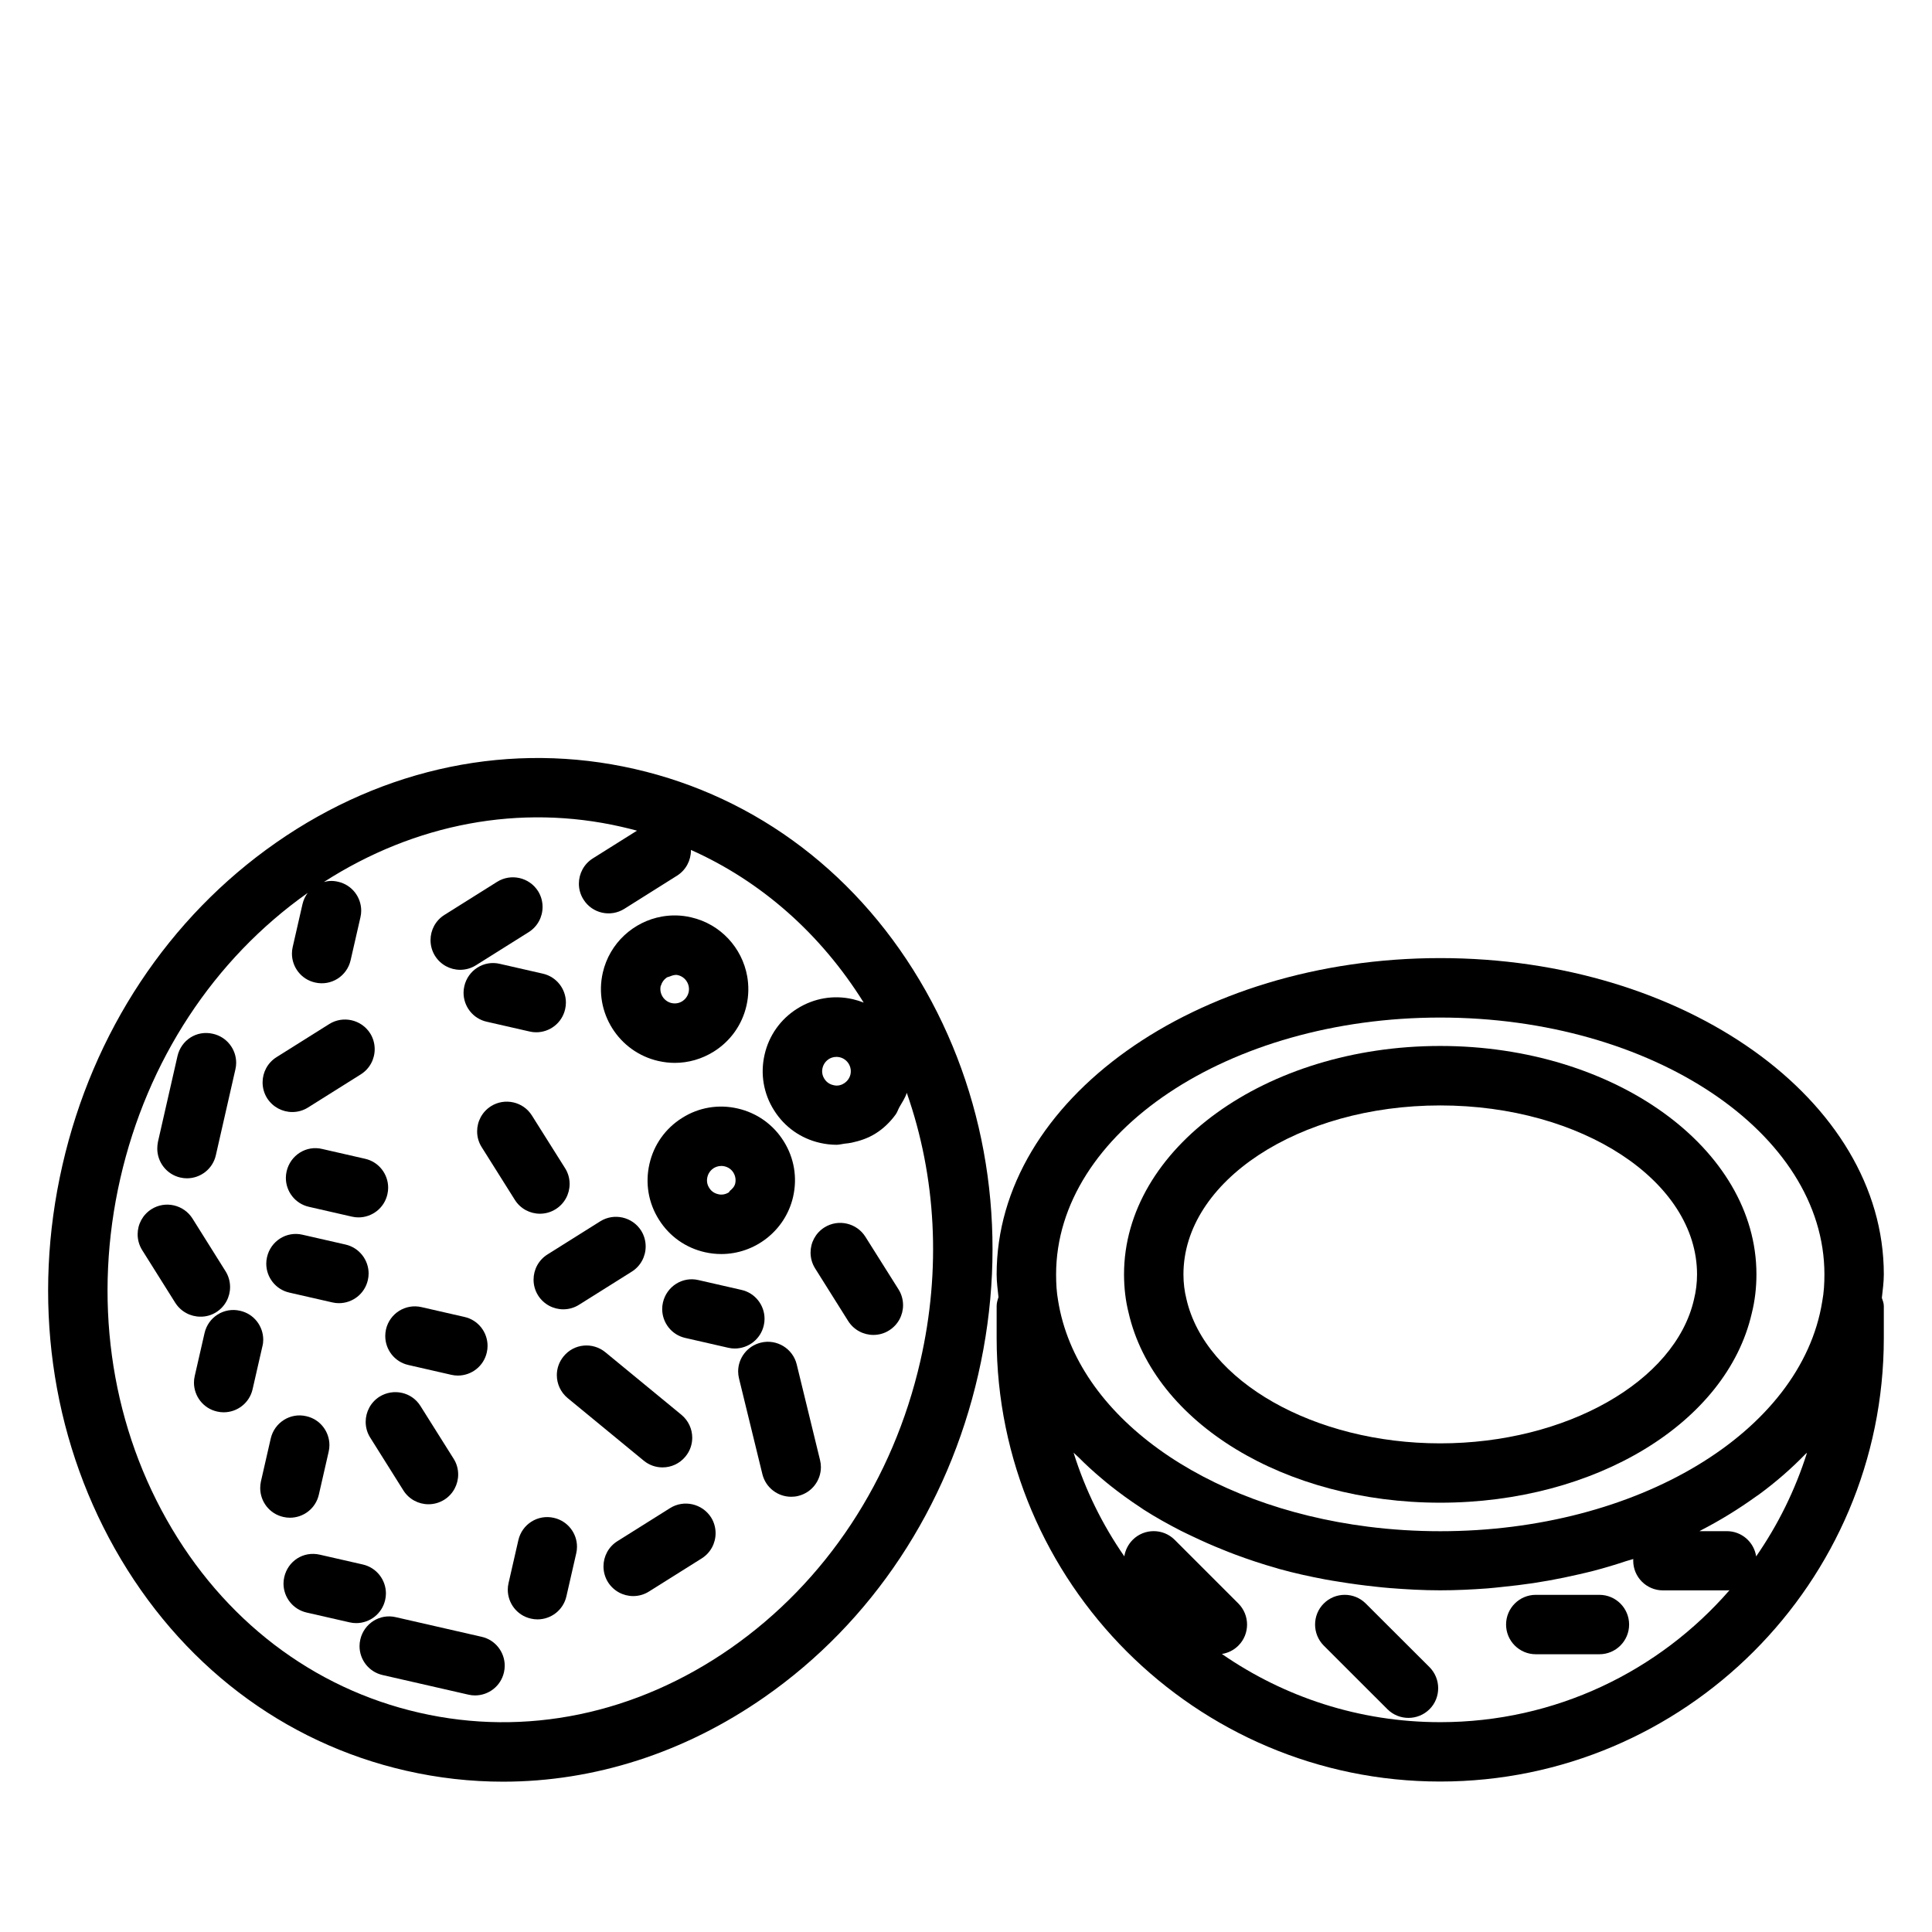
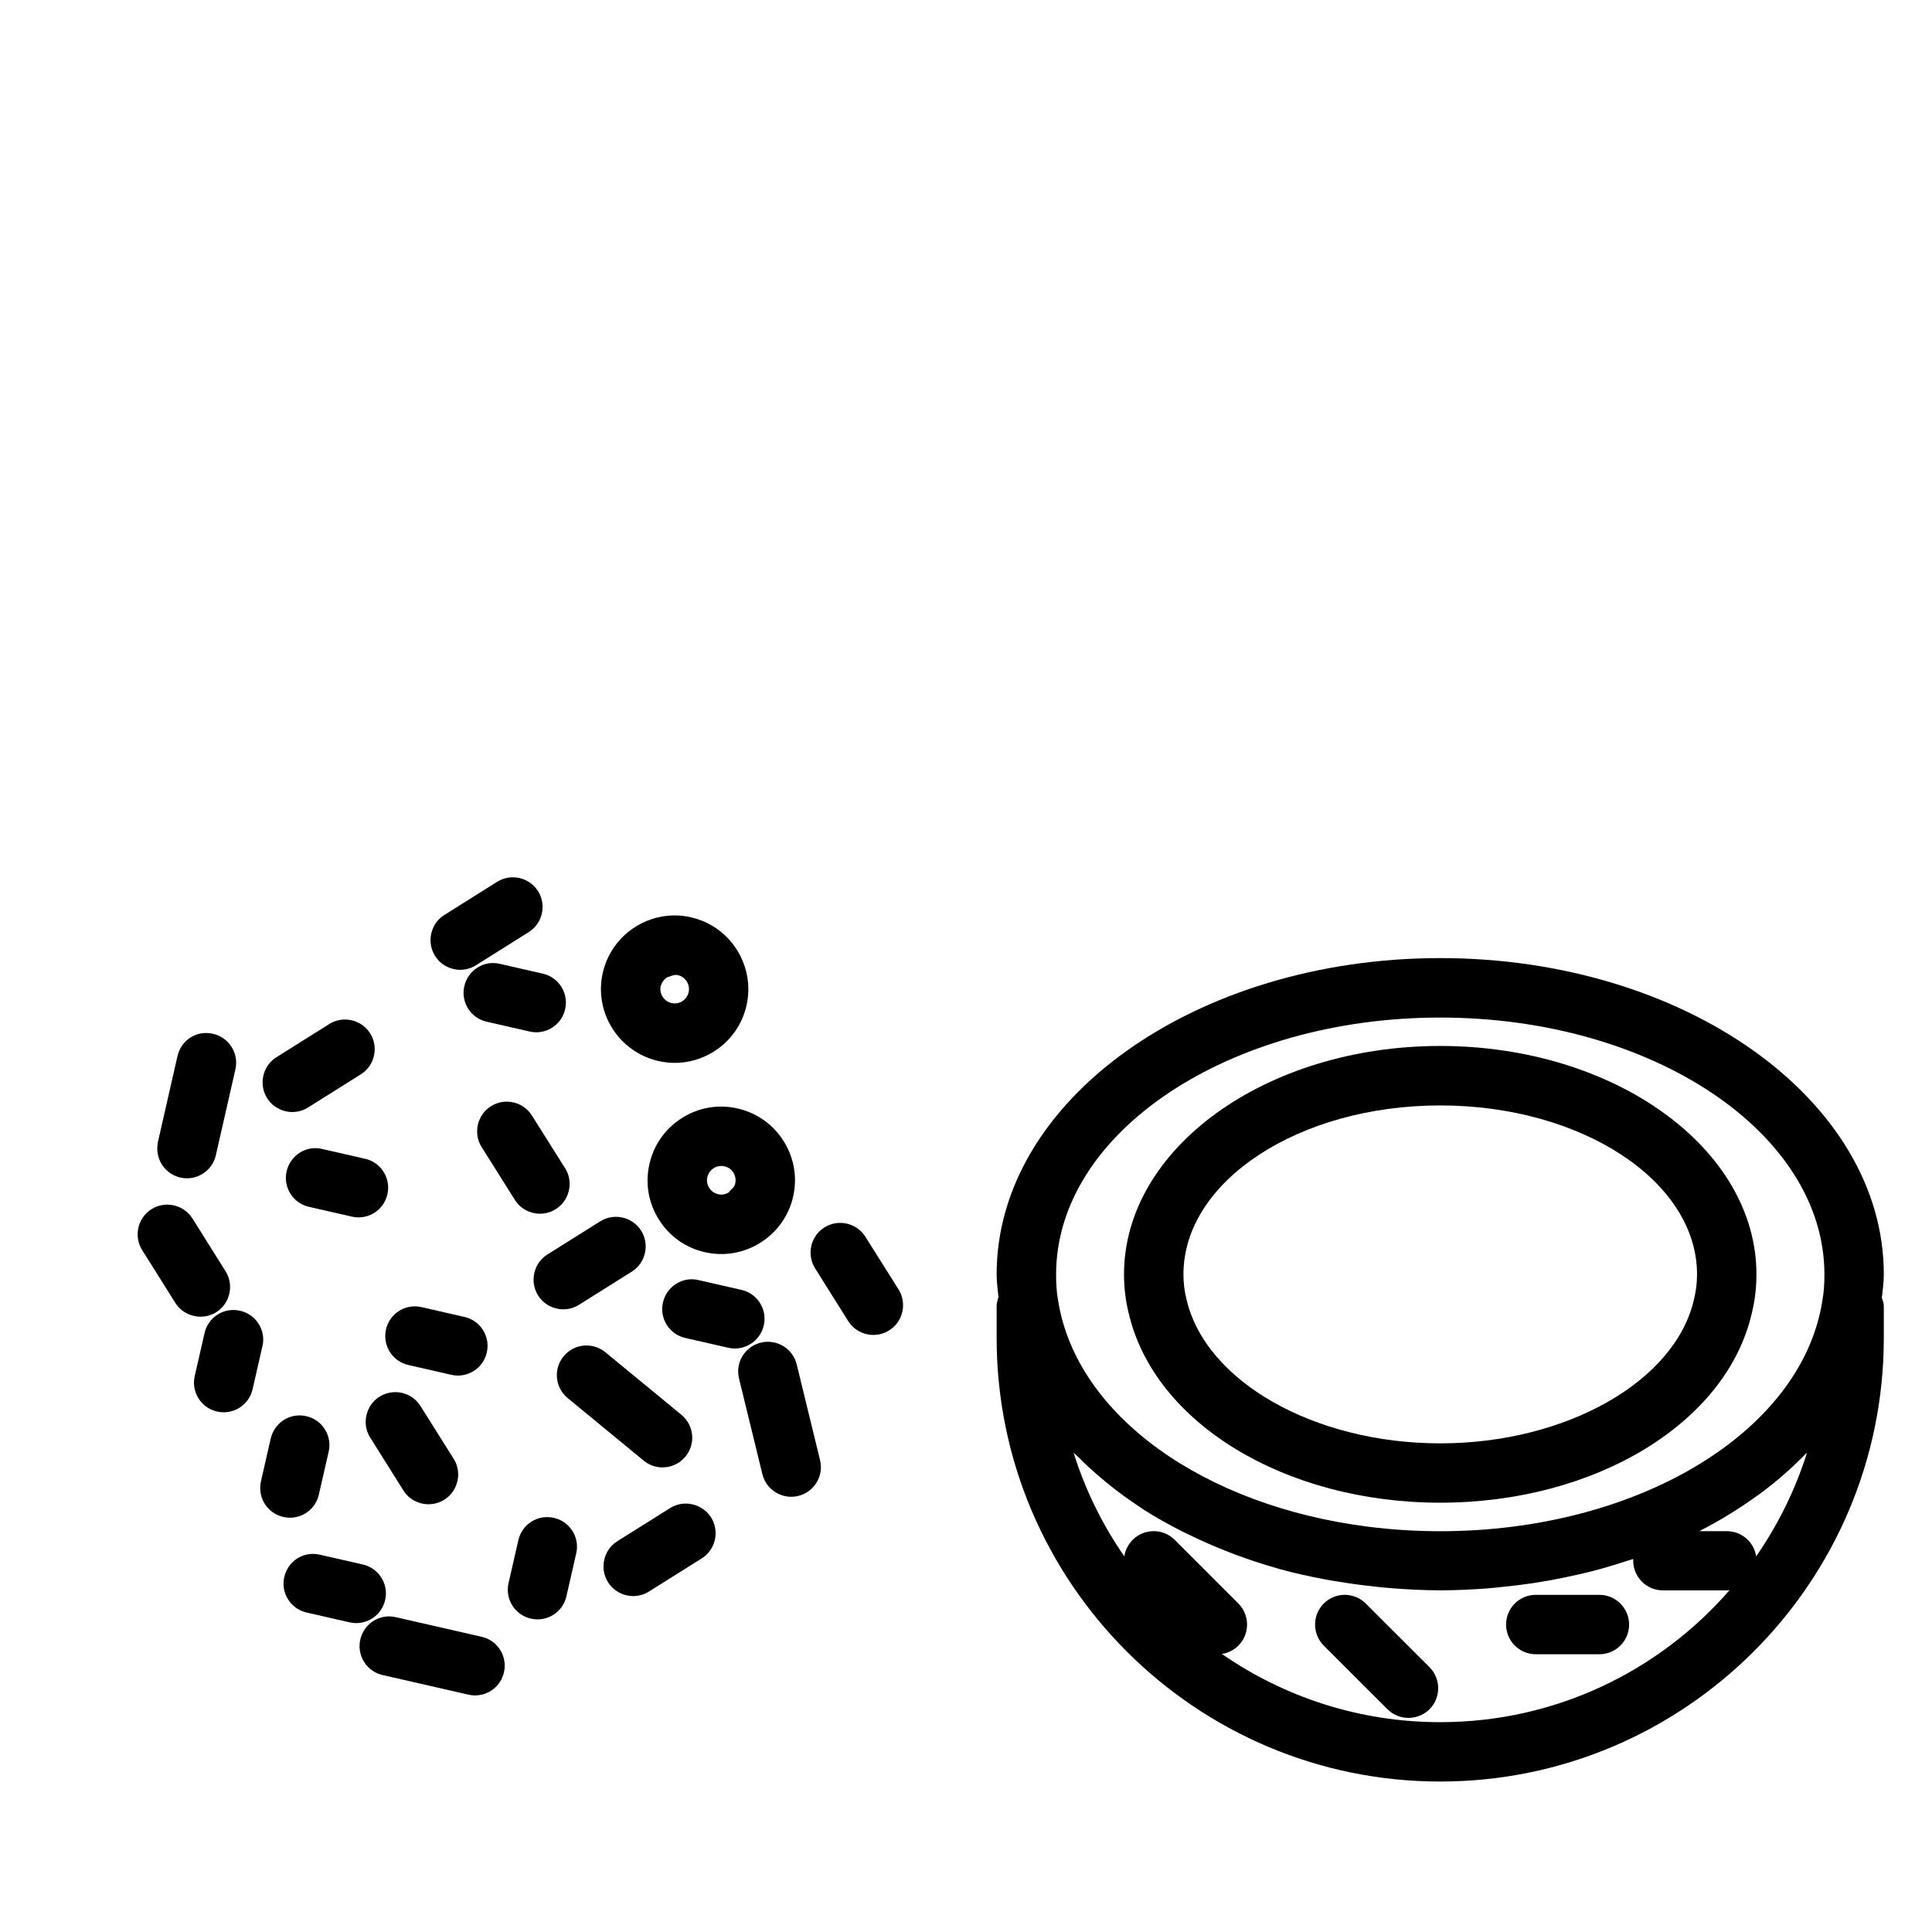
<svg xmlns="http://www.w3.org/2000/svg" fill="#000000" width="800px" height="800px" version="1.1" viewBox="144 144 512 512">
  <g>
    <path d="m250.89 538.96c1.496 2.379 4.047 3.684 6.66 3.684 1.449 0 2.898-0.395 4.203-1.211 2.363-1.496 3.668-4.062 3.668-6.676 0-1.434-0.379-2.883-1.211-4.188l-8.785-13.965c-2.297-3.699-7.164-4.754-10.848-2.473-2.363 1.496-3.668 4.062-3.668 6.676 0 1.434 0.379 2.883 1.211 4.188z" />
-     <path d="m235.58 473.82-11.383-2.598c-4.281-1.023-8.469 1.684-9.43 5.918-0.141 0.582-0.203 1.18-0.203 1.746 0 3.59 2.473 6.848 6.125 7.668l11.383 2.598c0.582 0.141 1.18 0.203 1.746 0.203 3.606 0 6.848-2.473 7.668-6.125 0.141-0.582 0.203-1.18 0.203-1.746 0-3.574-2.473-6.832-6.109-7.664z" />
    <path d="m191.79 456.06c0.598 0.141 1.18 0.203 1.746 0.203 3.606 0 6.848-2.473 7.668-6.125l5.18-22.75c0.141-0.582 0.203-1.164 0.203-1.746 0-3.59-2.473-6.832-6.125-7.668-4.375-1.039-8.469 1.699-9.43 5.918l-5.18 22.734c-0.109 0.602-0.172 1.184-0.172 1.766 0 3.59 2.473 6.836 6.109 7.668z" />
    <path d="m229.39 448.49c-4.266-1.039-8.453 1.684-9.43 5.918-0.141 0.582-0.203 1.18-0.203 1.746 0 3.59 2.457 6.848 6.125 7.668l11.367 2.598c0.582 0.141 1.18 0.203 1.746 0.203 3.606 0 6.848-2.473 7.668-6.125 0.141-0.582 0.203-1.18 0.203-1.746 0-3.59-2.457-6.848-6.125-7.668z" />
    <path d="m221.46 438.7c1.449 0 2.898-0.395 4.188-1.211l13.965-8.77c2.379-1.496 3.684-4.047 3.684-6.676 0-1.434-0.379-2.883-1.195-4.188-2.332-3.684-7.227-4.754-10.848-2.473l-13.965 8.77c-2.394 1.508-3.699 4.059-3.699 6.688 0 1.434 0.379 2.883 1.195 4.188 1.512 2.363 4.062 3.672 6.676 3.672z" />
    <path d="m265.95 401.01c1.449 0 2.898-0.395 4.188-1.211l13.965-8.77c2.379-1.496 3.684-4.047 3.684-6.676 0-1.434-0.379-2.883-1.195-4.188-2.332-3.684-7.211-4.754-10.848-2.473l-13.965 8.77c-2.379 1.496-3.684 4.047-3.684 6.676 0 1.434 0.379 2.883 1.195 4.188 1.496 2.375 4.047 3.684 6.66 3.684z" />
    <path d="m293.36 503.45c-1.211 1.465-1.793 3.227-1.793 4.977 0 2.281 0.992 4.535 2.883 6.094l20.137 16.562c1.465 1.211 3.227 1.793 4.992 1.793 2.281 0 4.519-0.977 6.078-2.883 1.211-1.465 1.793-3.227 1.793-4.977 0-2.281-0.992-4.535-2.883-6.094l-20.137-16.559c-3.356-2.758-8.328-2.301-11.07 1.086z" />
    <path d="m285.4 483.11c0 1.434 0.379 2.883 1.195 4.188 1.512 2.379 4.062 3.684 6.676 3.684 1.449 0 2.898-0.395 4.188-1.211l13.965-8.77c2.379-1.496 3.684-4.047 3.684-6.676 0-1.434-0.379-2.883-1.195-4.188-2.332-3.684-7.211-4.754-10.848-2.473l-13.965 8.77c-2.394 1.492-3.699 4.059-3.699 6.676z" />
    <path d="m284.96 439.62c-2.297-3.684-7.211-4.754-10.832-2.473-2.379 1.496-3.684 4.062-3.684 6.676 0 1.434 0.379 2.883 1.211 4.188l8.785 13.965c1.48 2.363 4.031 3.672 6.644 3.672 1.449 0 2.898-0.395 4.188-1.211 2.379-1.496 3.684-4.062 3.684-6.676 0-1.434-0.379-2.883-1.211-4.188z" />
    <path d="m267.05 405.35c-0.141 0.582-0.203 1.18-0.203 1.746 0 3.59 2.473 6.848 6.125 7.668l11.383 2.598c0.582 0.141 1.18 0.203 1.746 0.203 3.606 0 6.848-2.473 7.668-6.125 0.141-0.582 0.203-1.18 0.203-1.746 0-3.59-2.473-6.848-6.125-7.668l-11.383-2.598c-4.25-1.02-8.453 1.688-9.414 5.922z" />
    <path d="m201.29 491.75c2.379-1.496 3.684-4.047 3.684-6.66 0-1.434-0.379-2.883-1.195-4.188l-8.77-13.98c-2.312-3.668-7.195-4.785-10.848-2.488-2.379 1.496-3.684 4.047-3.684 6.66 0 1.434 0.379 2.883 1.195 4.188l8.77 13.965c1.512 2.379 4.062 3.684 6.676 3.684 1.418 0.02 2.879-0.359 4.172-1.18z" />
    <path d="m246.1 498.07c0 3.59 2.457 6.848 6.125 7.668l11.367 2.598c0.582 0.141 1.18 0.203 1.746 0.203 3.606 0 6.848-2.473 7.668-6.125 0.141-0.582 0.203-1.18 0.203-1.746 0-3.59-2.457-6.848-6.125-7.668l-11.367-2.598c-4.266-0.992-8.469 1.684-9.43 5.918-0.125 0.57-0.188 1.168-0.188 1.75z" />
    <path d="m213.76 499.04c0-3.59-2.457-6.848-6.125-7.668-4.281-1.008-8.469 1.684-9.43 5.918l-2.598 11.367c-0.141 0.582-0.203 1.18-0.203 1.746 0 3.59 2.457 6.848 6.125 7.668 0.582 0.141 1.18 0.203 1.746 0.203 3.606 0 6.848-2.473 7.668-6.125l2.598-11.367c0.156-0.574 0.219-1.16 0.219-1.742z" />
    <path d="m355.14 505.59c-1.023-4.219-5.305-6.816-9.508-5.777-3.606 0.883-6.016 4.094-6.016 7.637 0 0.613 0.078 1.242 0.234 1.875l6.188 25.332c0.883 3.606 4.094 6 7.637 6 0.613 0 1.242-0.062 1.859-0.219 3.606-0.883 6.016-4.094 6.016-7.637 0-0.613-0.078-1.242-0.234-1.875z" />
    <path d="m373.34 471.76c-2.312-3.668-7.18-4.785-10.848-2.488-2.379 1.496-3.684 4.047-3.684 6.66 0 1.434 0.379 2.883 1.195 4.188l8.77 13.965c1.512 2.379 4.062 3.684 6.676 3.684 1.434 0 2.898-0.379 4.188-1.211 2.379-1.496 3.684-4.047 3.684-6.66 0-1.434-0.379-2.883-1.195-4.188z" />
-     <path d="m312.2 347.79c-32.543-7.445-66.297-0.504-95 19.492-28.48 19.836-48.602 50.207-56.664 85.539-8.078 35.312-3.117 71.414 13.918 101.64 17.191 30.48 44.57 51.355 77.129 58.789 8.535 1.953 17.145 2.914 25.727 2.914 24.168 0 48.098-7.637 69.273-22.402 28.48-19.836 48.602-50.207 56.664-85.539 8.078-35.312 3.117-71.414-13.918-101.64-17.191-30.488-44.57-51.363-77.129-58.793zm75.695 156.92c-7.195 31.488-25.047 58.52-50.301 76.121-25.031 17.43-54.316 23.523-82.5 17.051-28.184-6.438-51.957-24.609-66.93-51.168-15.113-26.812-19.477-58.93-12.281-90.418 7.133-31.219 24.75-58.062 49.656-75.664-0.645 0.867-1.117 1.859-1.371 2.961l-2.598 11.367c-0.141 0.582-0.203 1.18-0.203 1.746 0 3.59 2.457 6.848 6.125 7.668 4.281 0.992 8.469-1.684 9.43-5.918l2.598-11.367c0.141-0.582 0.203-1.18 0.203-1.746 0-3.59-2.457-6.848-6.125-7.668-1.309-0.316-2.582-0.27-3.762 0.062 24.199-15.539 52.004-20.766 78.863-14.625 1.387 0.316 2.754 0.66 4.109 1.023l-11.73 7.367c-2.363 1.496-3.668 4.062-3.668 6.676 0 1.434 0.379 2.883 1.211 4.188 2.312 3.715 7.195 4.785 10.848 2.473l13.965-8.785c2.363-1.496 3.668-4.062 3.668-6.676v-0.141c18.562 8.281 34.371 22.168 45.785 40.461-0.914-0.363-1.859-0.66-2.867-0.898-5.086-1.18-10.312-0.285-14.754 2.504-4.41 2.769-7.496 7.117-8.645 12.188-0.582 2.551-0.66 5.117-0.234 7.621 0.426 2.504 1.34 4.914 2.738 7.117 2.769 4.426 7.102 7.496 12.188 8.645 1.465 0.332 2.93 0.504 4.394 0.504 0.723 0 1.418-0.219 2.141-0.301 0.613-0.062 1.211-0.125 1.812-0.25 2.219-0.473 4.394-1.195 6.375-2.441 2.125-1.324 3.871-3.055 5.305-5.008 0.457-0.613 0.66-1.371 1.039-2.031 0.691-1.227 1.512-2.379 1.922-3.746 7.828 22.289 9.137 46.895 3.594 71.109zm-20.199-73.617c-0.488 0.332-1.59 0.836-2.867 0.473-1.34-0.301-2.062-1.18-2.363-1.668-0.316-0.504-0.805-1.527-0.488-2.867 0.316-1.324 1.18-2.047 1.668-2.363 0.379-0.25 1.086-0.582 2.016-0.582 0.27 0 0.551 0.031 0.852 0.094 2.047 0.473 3.32 2.504 2.867 4.551-0.312 1.324-1.195 2.047-1.684 2.363z" />
    <path d="m321.58 543.66-13.965 8.77c-2.379 1.496-3.684 4.047-3.684 6.676 0 1.434 0.379 2.883 1.195 4.188 1.512 2.379 4.062 3.684 6.676 3.684 1.449 0 2.898-0.395 4.188-1.211l13.965-8.77c2.379-1.496 3.684-4.047 3.684-6.676 0-1.434-0.379-2.883-1.195-4.188-2.348-3.672-7.227-4.758-10.863-2.473z" />
    <path d="m346.41 495.25c0.141-0.582 0.203-1.18 0.203-1.746 0-3.59-2.457-6.848-6.125-7.668l-11.367-2.598c-4.266-1.023-8.453 1.684-9.43 5.918-0.141 0.582-0.203 1.18-0.203 1.746 0 3.59 2.457 6.848 6.125 7.668l11.367 2.598c0.582 0.141 1.18 0.203 1.746 0.203 3.606-0.012 6.848-2.469 7.684-6.121z" />
    <path d="m228.5 540.09 2.598-11.367c0.141-0.582 0.203-1.18 0.203-1.746 0-3.59-2.457-6.848-6.125-7.668-4.266-1.008-8.453 1.684-9.43 5.918l-2.598 11.367c-0.125 0.582-0.188 1.164-0.188 1.746 0 3.59 2.457 6.848 6.125 7.668 0.582 0.141 1.18 0.203 1.746 0.203 3.606 0.004 6.848-2.469 7.668-6.121z" />
    <path d="m290.8 546.25c-4.281-0.992-8.469 1.684-9.43 5.918l-2.598 11.367c-0.141 0.582-0.203 1.18-0.203 1.746 0 3.59 2.457 6.848 6.125 7.668 0.582 0.141 1.18 0.203 1.746 0.203 3.606 0 6.848-2.473 7.668-6.125l2.598-11.367c0.141-0.582 0.203-1.18 0.203-1.746 0.016-3.586-2.457-6.832-6.109-7.664z" />
    <path d="m246.07 568.02c0.141-0.582 0.203-1.18 0.203-1.746 0-3.59-2.473-6.832-6.125-7.668l-11.383-2.598c-4.41-1.008-8.453 1.699-9.43 5.918-0.141 0.582-0.203 1.18-0.203 1.746 0 3.59 2.473 6.832 6.125 7.668l11.383 2.598c0.598 0.141 1.18 0.203 1.746 0.203 3.606 0.004 6.848-2.469 7.684-6.121z" />
    <path d="m271.65 577.77-22.734-5.195c-4.281-1.023-8.469 1.699-9.43 5.918-0.141 0.598-0.203 1.18-0.203 1.746 0 3.606 2.473 6.848 6.125 7.668l22.734 5.195c0.582 0.141 1.18 0.203 1.746 0.203 3.606 0 6.848-2.473 7.668-6.125 0.141-0.598 0.203-1.18 0.203-1.746 0-3.602-2.473-6.848-6.109-7.664z" />
    <path d="m318.45 425.17c1.465 0.332 2.93 0.504 4.375 0.504 3.621 0 7.195-1.023 10.359-3.008 4.41-2.769 7.496-7.117 8.645-12.188 0.598-2.629 0.629-5.242 0.188-7.746-1.34-7.496-7.008-13.84-14.879-15.633-2.613-0.613-5.242-0.645-7.731-0.203-7.496 1.324-13.855 7.008-15.664 14.879v0.016c-2.391 10.484 4.203 20.973 14.707 23.379zm8.043-18.199c-0.316 1.324-1.18 2.047-1.668 2.363-0.504 0.316-1.512 0.789-2.867 0.488-2.031-0.473-3.305-2.504-2.867-4.535 0.016-0.047 0.062-0.078 0.078-0.125 0.25-0.883 0.805-1.605 1.512-2.094 0.234-0.156 0.535-0.172 0.789-0.285 0.691-0.27 1.402-0.551 2.172-0.363 2.035 0.473 3.309 2.504 2.852 4.551z" />
    <path d="m324.77 440.26c-4.426 2.769-7.512 7.117-8.66 12.203-1.164 5.086-0.285 10.312 2.504 14.738 2.769 4.426 7.102 7.496 12.188 8.645 1.465 0.332 2.914 0.488 4.344 0.488 8.879 0 16.957-6.141 19.035-15.16v-0.016c1.164-5.086 0.285-10.312-2.504-14.738-2.769-4.426-7.102-7.496-12.188-8.66-5.098-1.172-10.324-0.289-14.719 2.5zm7.18 18.543c-0.332-0.504-0.805-1.527-0.488-2.867 0.316-1.324 1.18-2.047 1.668-2.363 0.379-0.234 1.086-0.582 2-0.582 0.285 0 0.566 0.016 0.867 0.094 1.34 0.301 2.062 1.18 2.363 1.668 0.301 0.504 0.77 1.512 0.488 2.852-0.188 0.852-0.789 1.465-1.418 1.984-0.125 0.109-0.156 0.316-0.301 0.41-0.836 0.52-1.859 0.723-2.816 0.473-1.34-0.297-2.066-1.164-2.363-1.668z" />
    <path d="m643.23 481.71c0-46.207-52.742-83.805-117.56-83.805-64.801 0-117.55 37.598-117.55 83.805 0 2.094 0.285 4.047 0.488 6.047-0.25 0.754-0.488 1.543-0.488 2.379v8.438c0 64.816 52.742 117.55 117.55 117.55 64.816 0 117.56-52.727 117.56-117.55v-8.438c0-0.77-0.27-1.48-0.52-2.188 0.223-2.051 0.52-4.113 0.52-6.238zm-117.56-68.047c56.129 0 101.82 30.527 101.82 68.062 0 2.379-0.125 4.738-0.582 7.195-5.559 34.699-49.059 60.867-101.23 60.867-6.519 0-12.91-0.41-19.098-1.195-43.344-5.481-77.273-29.348-82.168-59.891-0.41-2.234-0.535-4.598-0.535-6.977 0.016-37.535 45.672-68.062 101.8-68.062zm0 186.73c-21.477 0-41.422-6.691-57.859-18.074 1.605-0.25 3.148-0.992 4.375-2.219 1.543-1.543 2.297-3.559 2.297-5.574 0-2.016-0.77-4.031-2.297-5.574l-16.879-16.879c-3.07-3.07-8.062-3.07-11.133 0-1.227 1.242-1.969 2.785-2.219 4.375-5.777-8.328-10.359-17.586-13.445-27.473 0.395 0.41 0.883 0.789 1.289 1.195 1.906 1.922 3.922 3.777 6.047 5.559 0.789 0.66 1.559 1.324 2.363 1.953 2.582 2.047 5.258 4 8.109 5.856 0.301 0.188 0.551 0.41 0.852 0.582 3.133 2 6.438 3.84 9.855 5.59 0.992 0.504 2 0.961 3.008 1.449 2.598 1.242 5.258 2.426 7.996 3.512 1.117 0.457 2.219 0.898 3.371 1.324 3.527 1.309 7.133 2.519 10.848 3.559 0.25 0.078 0.504 0.172 0.754 0.234 3.969 1.102 8.062 2 12.219 2.785 1.211 0.234 2.441 0.41 3.668 0.613 3.148 0.52 6.328 0.945 9.555 1.289 1.289 0.141 2.551 0.285 3.856 0.379 4.394 0.348 8.832 0.598 13.352 0.598 4.219 0 8.359-0.203 12.469-0.504 1.289-0.094 2.551-0.25 3.84-0.379 2.816-0.285 5.606-0.613 8.359-1.023 1.434-0.219 2.852-0.457 4.25-0.707 2.629-0.473 5.211-1.008 7.777-1.605 1.309-0.301 2.613-0.598 3.891-0.93 2.961-0.77 5.84-1.637 8.676-2.582 0.629-0.203 1.309-0.363 1.922-0.566-0.016 0.141-0.016 0.301-0.016 0.441 0 4.344 3.527 7.871 7.871 7.871h16.879c0.25 0 0.504-0.016 0.754-0.031-18.637 21.43-46.094 34.957-76.652 34.957zm83.727-43.93c-0.566-3.793-3.824-6.691-7.777-6.691h-7.227c0.109-0.062 0.203-0.141 0.332-0.203 5.227-2.691 10.078-5.699 14.609-8.957 0.27-0.188 0.535-0.363 0.805-0.551 4.504-3.305 8.613-6.894 12.312-10.707 0.125-0.125 0.301-0.234 0.426-0.363-3.121 9.887-7.703 19.129-13.48 27.473z" />
    <path d="m525.67 542.23c41.156 0 75.902-21.16 82.562-50.176 0.836-3.305 1.242-6.801 1.242-10.344 0-33.379-37.598-60.52-83.805-60.52s-83.789 27.145-83.789 60.52c0 3.559 0.41 7.039 1.211 10.188 6.691 29.172 41.422 50.332 82.578 50.332zm0-105.28c37.535 0 68.062 20.09 68.062 44.777 0 2.266-0.27 4.457-0.82 6.676-4.977 21.711-33.898 38.102-67.242 38.102-33.348 0-62.254-16.391-67.258-38.258-0.52-2.062-0.789-4.25-0.789-6.519 0-24.688 30.527-44.777 68.047-44.777z" />
    <path d="m567.86 566.65h-16.863c-4.344 0-7.871 3.527-7.871 7.871s3.527 7.871 7.871 7.871h16.863c4.344 0 7.871-3.527 7.871-7.871s-3.527-7.871-7.871-7.871z" />
    <path d="m505.94 568.95c-3.07-3.07-8.062-3.07-11.133 0-1.543 1.543-2.297 3.559-2.297 5.574 0 2.016 0.77 4.031 2.297 5.574l16.879 16.863c1.543 1.543 3.559 2.297 5.574 2.297s4.031-0.77 5.574-2.297c1.543-1.527 2.297-3.559 2.297-5.574s-0.77-4.031-2.297-5.574z" />
  </g>
</svg>